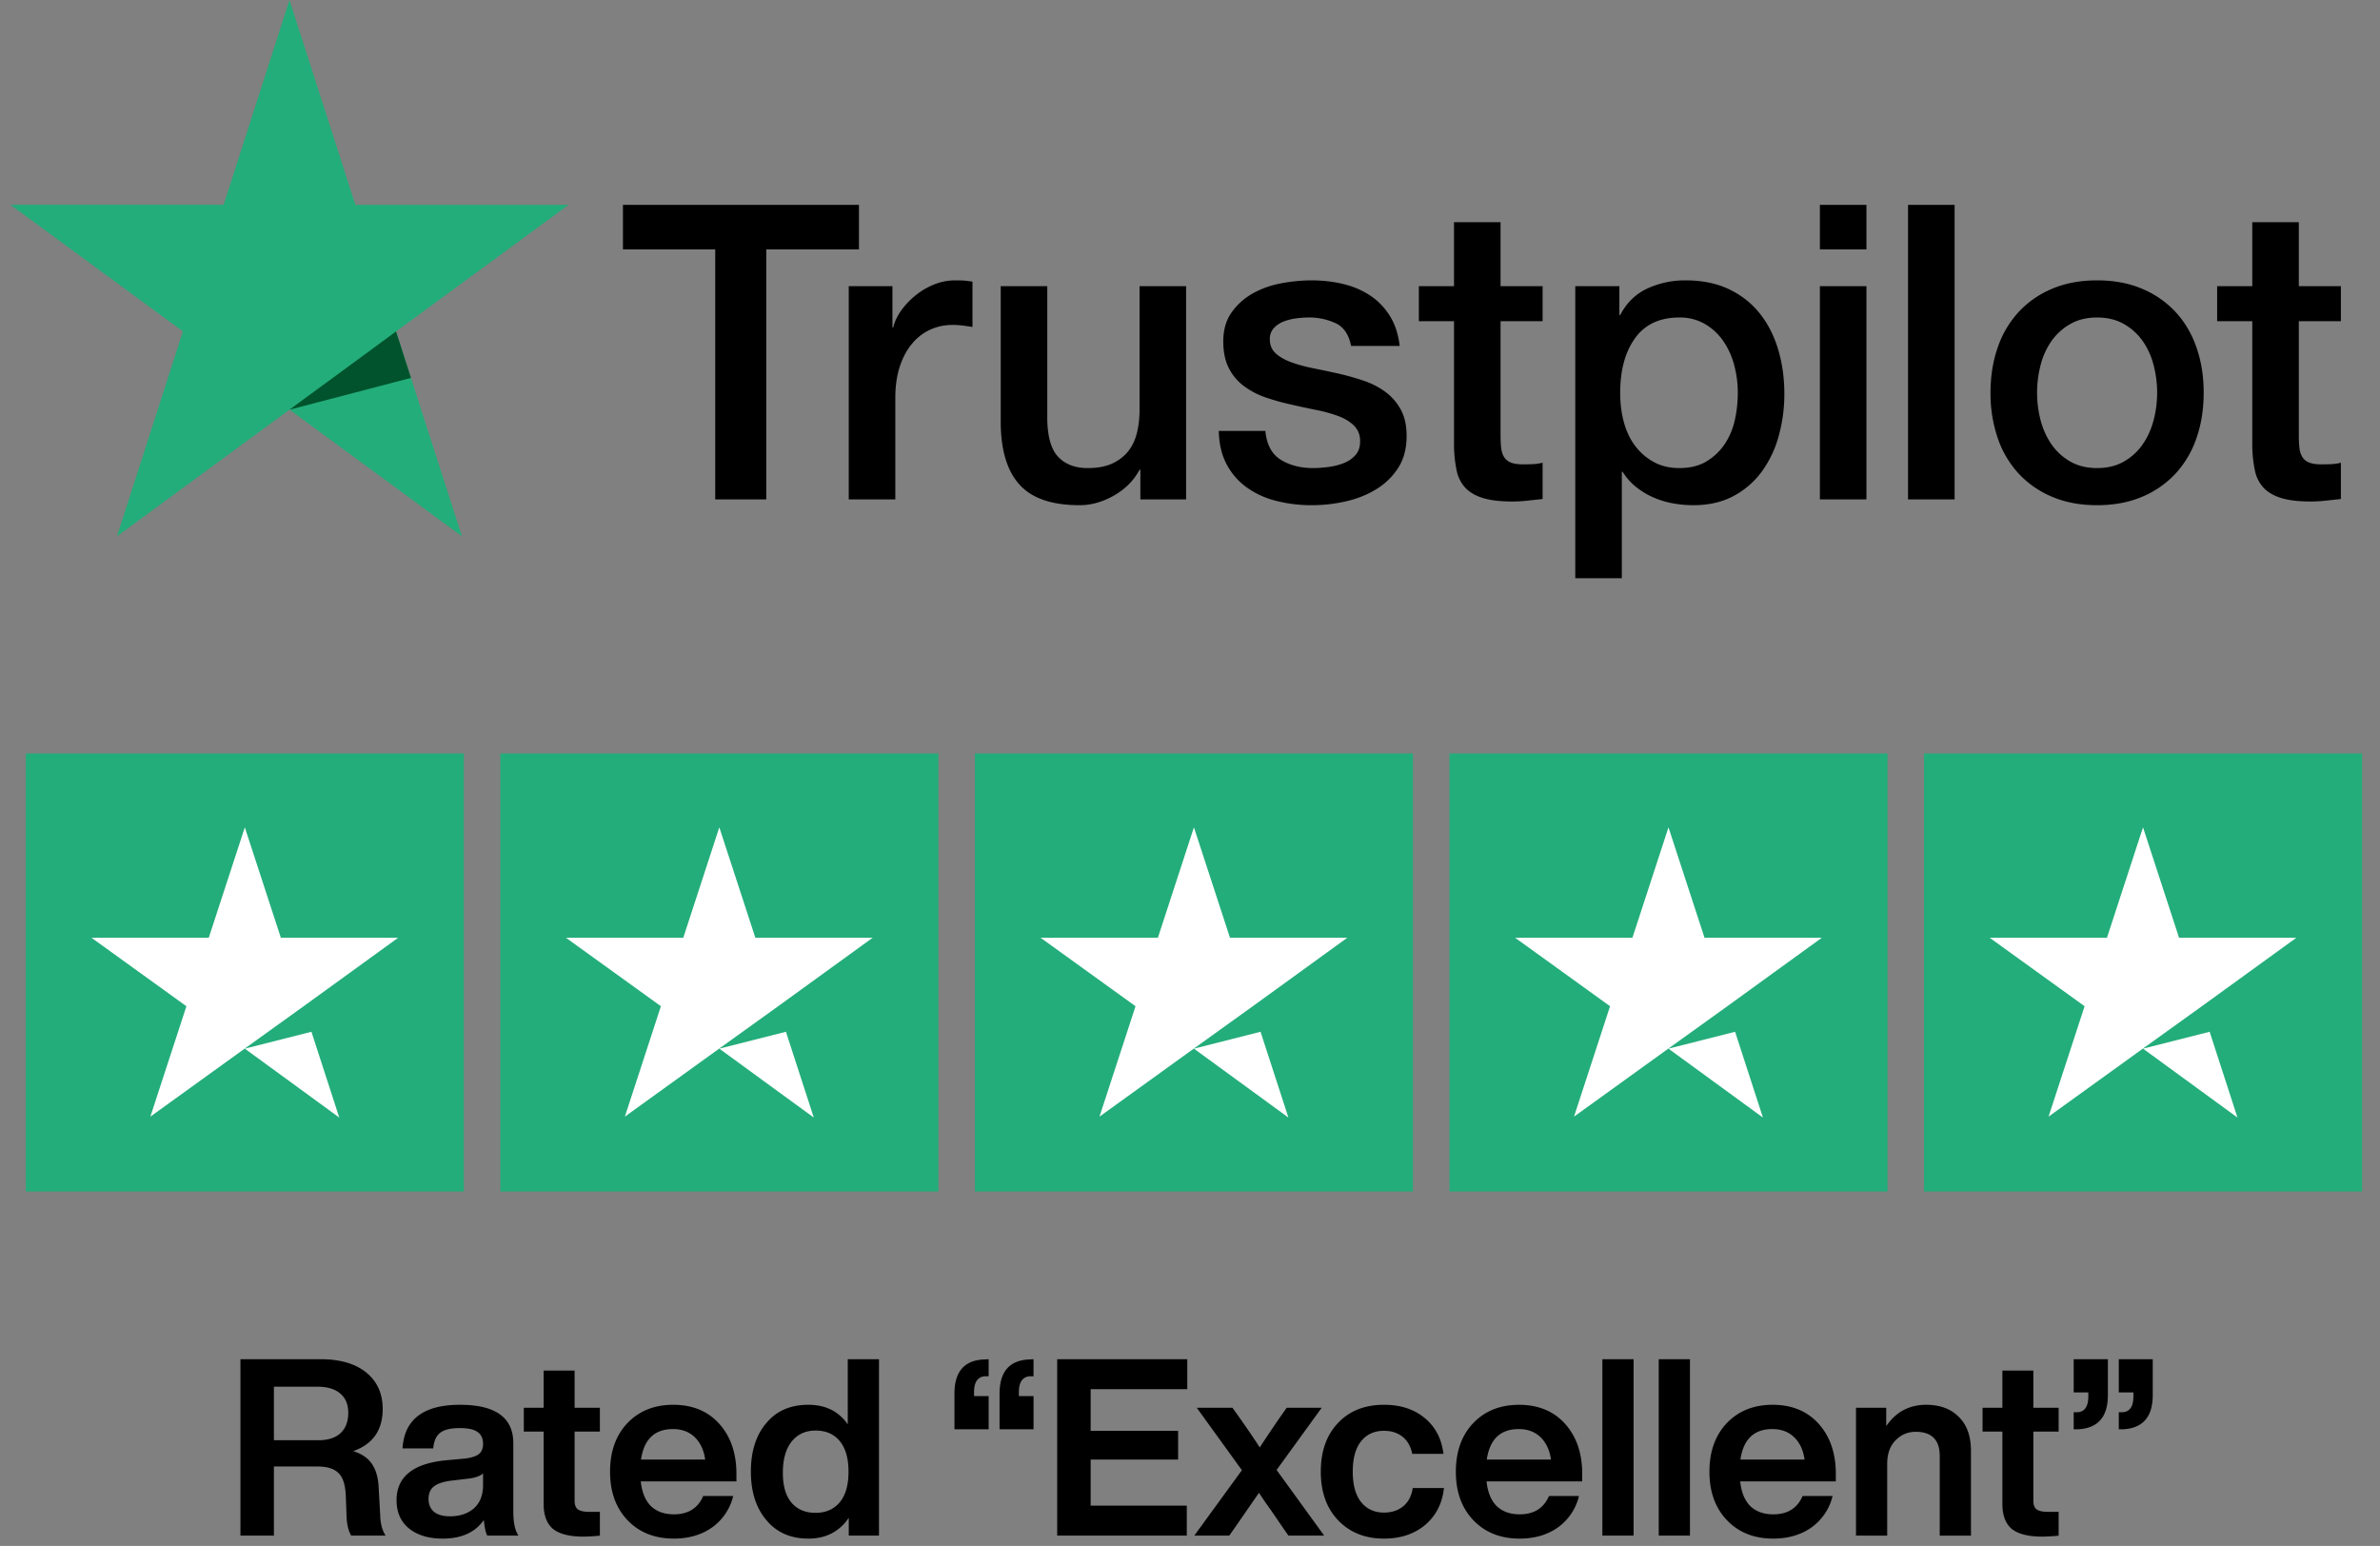
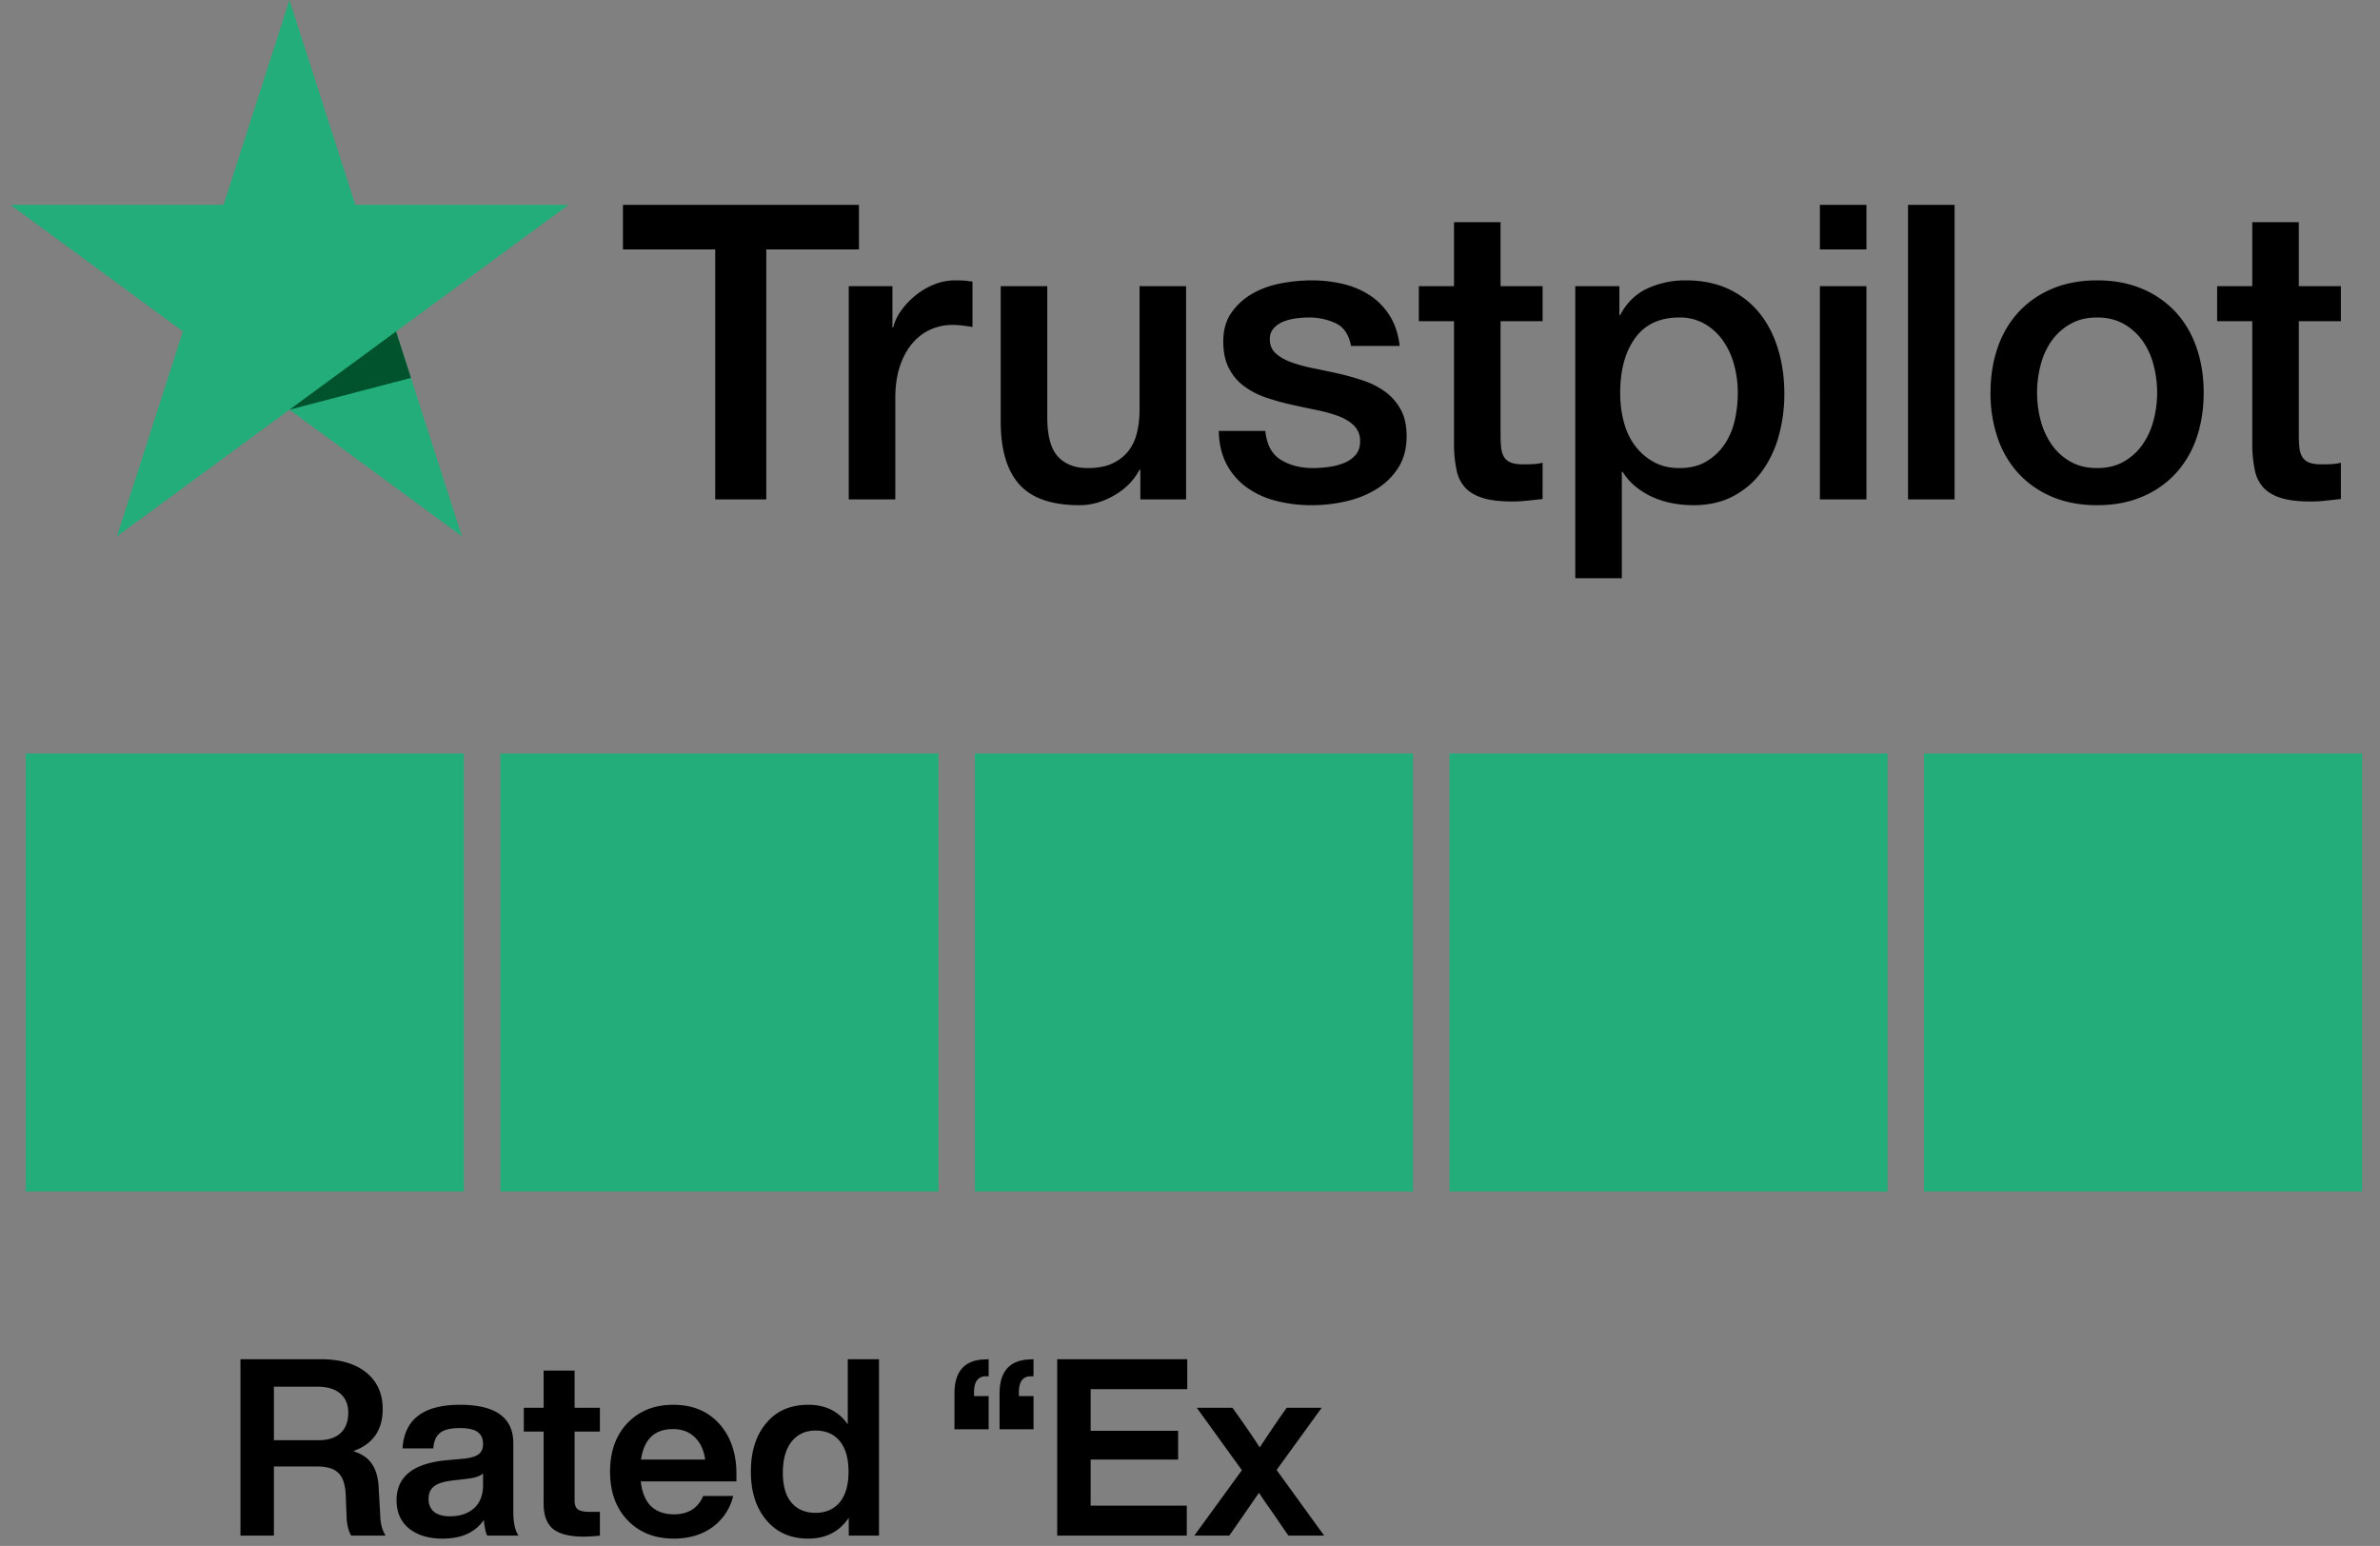
<svg xmlns="http://www.w3.org/2000/svg" width="117" height="76" viewBox="0 0 117 76" fill="none">
  <rect x="0" y="0" width="117" height="76" fill="#808080" stroke="none" />
  <path d="m18.618 73.191.073 1.291c.008.415.097.752.268 1.011h-1.693c-.146-.243-.224-.588-.232-1.035l-.036-.95c-.025-.528-.146-.894-.366-1.097-.211-.21-.552-.316-1.023-.316h-2.144v3.398H11.82V66.82h3.935c.966 0 1.718.22 2.254.658.536.438.804 1.035.804 1.79 0 1.04-.483 1.73-1.45 2.071.439.138.751.358.938.658.195.293.3.69.317 1.194zm-5.153-5.019v2.631h2.193c.463 0 .82-.113 1.072-.34.26-.236.39-.573.39-1.012 0-.414-.135-.73-.402-.95-.26-.22-.634-.329-1.121-.329h-2.132zM25.489 75.493h-1.535c-.073-.13-.13-.385-.17-.767-.423.609-1.097.914-2.023.914-.69 0-1.242-.167-1.656-.5-.407-.333-.61-.796-.61-1.389 0-1.145.804-1.799 2.412-1.96l.95-.086c.317-.04.545-.114.683-.22.138-.113.207-.28.207-.499 0-.268-.09-.463-.268-.585-.17-.13-.463-.195-.877-.195-.447 0-.768.078-.962.232-.195.146-.31.402-.342.767h-1.51c.09-1.429 1.031-2.144 2.826-2.144 1.746 0 2.62.63 2.62 1.888v3.35c0 .553.084.95.255 1.194zm-3.362-.95c.479 0 .869-.13 1.17-.39.3-.268.45-.65.45-1.145v-.572c-.146.13-.386.215-.719.255l-.828.098c-.406.049-.699.146-.877.292-.17.138-.256.341-.256.61 0 .267.09.479.268.633.187.146.45.22.792.22zM29.49 69.207v1.17h-1.243v3.399c0 .203.053.345.159.426.114.081.3.122.56.122h.524v1.17a8.67 8.67 0 0 1-.804.048c-.682 0-1.182-.126-1.498-.377-.309-.26-.463-.67-.463-1.23v-3.558h-.975v-1.17h.975V67.38h1.522v1.828h1.243zM36.202 72.46v.366H31.5c.057.536.224.942.5 1.218.284.268.661.402 1.133.402.698 0 1.177-.3 1.437-.902h1.474a2.652 2.652 0 0 1-1.023 1.535c-.52.374-1.154.56-1.9.56-.935 0-1.69-.3-2.267-.9-.576-.602-.864-1.398-.864-2.389 0-.99.284-1.786.852-2.387.577-.601 1.328-.902 2.254-.902.95 0 1.705.313 2.266.938.56.626.84 1.446.84 2.461zm-3.118-2.205c-.902 0-1.426.5-1.572 1.499h3.155c-.065-.463-.235-.829-.511-1.097s-.634-.402-1.072-.402zM41.676 70.024V66.82h1.535v8.673h-1.486v-.877c-.463.683-1.125 1.024-1.986 1.024-.868 0-1.555-.3-2.058-.902-.512-.6-.768-1.397-.768-2.388 0-1.007.256-1.807.768-2.4.495-.592 1.181-.889 2.059-.889.844 0 1.49.321 1.936.963zm-3.191 2.375c0 .65.142 1.141.426 1.474.284.333.678.5 1.182.5.503 0 .901-.175 1.194-.524.284-.35.426-.849.426-1.499 0-.65-.142-1.149-.426-1.498-.285-.35-.683-.524-1.194-.524-.496 0-.89.183-1.182.548-.284.366-.426.873-.426 1.523zM46.921 70.267v-1.754c0-1.088.491-1.648 1.474-1.681l.207-.012v.84h-.195c-.349.033-.523.293-.523.78v.195h.718v1.632h-1.68zm3.886-2.607h-.195c-.349.033-.524.293-.524.78v.195h.72v1.632h-1.67v-1.754c0-1.08.488-1.64 1.462-1.681l.207-.012v.84zM58.366 66.82v1.474h-4.75v2.046h4.3v1.413h-4.3v2.266h4.726v1.474h-6.371V66.82h6.395zM64.974 69.207l-2.217 3.058 2.339 3.228H63.34l-.23-.328c-.399-.585-.618-.906-.659-.963a17.459 17.459 0 0 1-.56-.816c-.577.836-.987 1.43-1.23 1.779l-.232.328h-1.718l2.34-3.216-2.218-3.07h1.754l.33.463c.43.61.767 1.105 1.01 1.487.398-.601.731-1.097 1-1.487l.328-.463h1.718z" fill="#000" />
-   <path d="M68.036 75.64c-.926 0-1.677-.3-2.254-.902-.568-.593-.852-1.389-.852-2.388 0-1.007.284-1.807.852-2.4.56-.592 1.312-.889 2.254-.889.82 0 1.49.22 2.01.658.52.43.824 1.015.914 1.754h-1.535c-.073-.365-.232-.645-.475-.84-.244-.195-.549-.293-.914-.293-.48 0-.857.175-1.133.524-.268.341-.402.837-.402 1.486 0 .65.138 1.15.414 1.499.276.34.65.511 1.12.511.374 0 .687-.101.939-.304.26-.211.418-.512.475-.901h1.535c-.081.755-.39 1.36-.926 1.815-.536.446-1.21.67-2.022.67zM77.78 72.46v.366h-4.702c.057.536.224.942.5 1.218.284.268.662.402 1.133.402.698 0 1.177-.3 1.437-.902h1.474A2.652 2.652 0 0 1 76.6 75.08c-.52.374-1.153.56-1.9.56-.934 0-1.69-.3-2.266-.9-.577-.602-.865-1.398-.865-2.389 0-.99.284-1.786.852-2.387.577-.601 1.328-.902 2.254-.902.95 0 1.706.313 2.266.938.56.626.84 1.446.84 2.461zm-3.118-2.205c-.902 0-1.425.5-1.572 1.499h3.156c-.065-.463-.236-.829-.512-1.097s-.633-.402-1.072-.402zM80.307 75.493h-1.535V66.82h1.535v8.673zM83.078 75.493h-1.535V66.82h1.535v8.673zM90.248 72.46v.366h-4.702c.057.536.223.942.5 1.218.283.268.661.402 1.132.402.699 0 1.178-.3 1.438-.902h1.474a2.652 2.652 0 0 1-1.024 1.535c-.52.374-1.153.56-1.9.56-.934 0-1.69-.3-2.266-.9-.577-.602-.865-1.398-.865-2.389 0-.99.285-1.786.853-2.387.577-.601 1.328-.902 2.254-.902.95 0 1.705.313 2.266.938.56.626.84 1.446.84 2.461zm-3.119-2.205c-.901 0-1.425.5-1.571 1.499h3.155c-.065-.463-.235-.829-.512-1.097-.276-.268-.633-.402-1.072-.402zM94.687 69.061c.682 0 1.218.2 1.608.597.398.39.597.946.597 1.67v4.165h-1.535v-3.91c0-.796-.394-1.194-1.182-1.194-.39 0-.723.142-.999.427-.268.276-.402.661-.402 1.157v3.52H91.24v-6.285h1.486v.901c.48-.698 1.133-1.048 1.962-1.048zM101.202 69.207v1.17h-1.243v3.399c0 .203.053.345.159.426.113.081.3.122.56.122h.524v1.17a8.67 8.67 0 0 1-.804.048c-.682 0-1.182-.126-1.498-.377-.31-.26-.463-.67-.463-1.23v-3.558h-.975v-1.17h.975V67.38h1.522v1.828h1.243zM102.661 68.452h-.719V66.82h1.681v1.766c0 1.072-.491 1.633-1.474 1.681h-.207v-.84h.195c.349-.025.524-.285.524-.78v-.195zm1.498 0V66.82h1.669v1.766c0 1.072-.491 1.633-1.474 1.681h-.195v-.84h.195c.349-.025.524-.285.524-.78v-.195h-.719z" fill="#000" />
-   <path d="M22.802 37.04H1.268v21.535h21.534V37.04zM46.132 37.04H24.598v21.535h21.534V37.04zM69.46 37.04H47.926v21.535H69.46V37.04zM92.79 37.04H71.256v21.535H92.79V37.04zM116.119 37.04H94.584v21.535h21.535V37.04z" fill="#23AD7A" />
-   <path d="m12.035 51.553 3.275-.83 1.368 4.217-4.643-3.387zm7.537-5.451h-5.765l-1.772-5.429-1.772 5.429H4.498l4.666 3.365-1.772 5.428 4.666-3.365 2.87-2.063 4.644-3.365zM35.361 51.553l3.275-.83 1.369 4.217-4.644-3.387zm7.537-5.451h-5.765l-1.772-5.429-1.772 5.429h-5.765l4.666 3.365-1.772 5.428 4.666-3.365 2.871-2.063 4.643-3.365zM58.693 51.553l3.275-.83 1.369 4.217-4.644-3.387zm7.538-5.451h-5.765l-1.773-5.429-1.772 5.429h-5.765l4.666 3.365-1.772 5.428 4.666-3.365 2.871-2.063 4.644-3.365zM82.022 51.553l3.274-.83 1.369 4.217-4.644-3.387zm7.537-5.451h-5.765l-1.772-5.429-1.773 5.429h-5.765l4.666 3.365-1.772 5.428 4.666-3.365 2.871-2.063 4.644-3.365zM105.35 51.553l3.275-.83 1.368 4.217-4.643-3.387zm7.537-5.451h-5.765l-1.772-5.429-1.773 5.429h-5.764l4.665 3.365-1.772 5.428 4.666-3.365 2.871-2.063 4.644-3.365z" fill="#fff" />
+   <path d="M22.802 37.04H1.268v21.535h21.534V37.04zM46.132 37.04H24.598v21.535h21.534V37.04zM69.46 37.04H47.926v21.535H69.46V37.04zH71.256v21.535H92.79V37.04zM116.119 37.04H94.584v21.535h21.535V37.04z" fill="#23AD7A" />
  <g clip-path="url(#1x0h7su9la)">
    <path d="M30.623 10.072h11.603v2.19H37.67v12.29h-2.51v-12.29h-4.536v-2.19zm11.101 3.995h2.148v2.028h.04c.067-.284.197-.56.392-.831.194-.27.428-.518.702-.74.274-.224.579-.403.914-.538a2.713 2.713 0 0 1 1.023-.203c.268 0 .452.007.553.02.1.014.203.028.31.04v2.232c-.16-.027-.324-.05-.491-.071a4.083 4.083 0 0 0-.492-.03c-.388 0-.753.077-1.094.233-.341.155-.64.385-.893.69-.255.303-.456.679-.603 1.125-.147.446-.22.96-.22 1.541v4.989h-2.289V14.067zM58.31 24.552H56.06v-1.46h-.04c-.281.527-.7.95-1.255 1.267-.555.318-1.12.477-1.696.477-1.365 0-2.352-.341-2.961-1.024-.61-.683-.913-1.714-.913-3.093v-6.652h2.288v6.429c0 .92.174 1.569.522 1.947.348.378.836.568 1.465.568.482 0 .884-.074 1.205-.223.321-.149.582-.348.783-.599.2-.25.344-.55.431-.902.087-.351.131-.73.131-1.136v-6.084h2.288v10.485zm3.894-3.367c.067.677.321 1.15.763 1.42.441.27.97.406 1.585.406.214 0 .459-.017.733-.051.274-.034.532-.098.773-.193.24-.094.438-.233.592-.415.154-.183.224-.423.211-.72a1.028 1.028 0 0 0-.321-.73c-.2-.19-.459-.342-.773-.457a7.475 7.475 0 0 0-1.074-.294c-.401-.08-.81-.169-1.225-.263-.428-.095-.84-.21-1.234-.345a3.953 3.953 0 0 1-1.064-.548 2.52 2.52 0 0 1-.753-.882c-.187-.358-.281-.801-.281-1.328 0-.568.137-1.045.412-1.43a3.165 3.165 0 0 1 1.044-.933c.421-.236.89-.402 1.405-.497a8.184 8.184 0 0 1 1.475-.142c.535 0 1.047.058 1.536.173.488.114.93.3 1.325.557.394.257.723.592.983 1.004.261.413.425.91.492 1.49h-2.389c-.107-.554-.358-.925-.752-1.115a3.098 3.098 0 0 0-1.355-.284c-.161 0-.352.014-.573.04-.22.028-.428.079-.622.153a1.306 1.306 0 0 0-.492.324.78.78 0 0 0-.2.558c0 .284.096.514.29.69.194.176.449.321.764.436.314.115.672.213 1.073.294.402.08.817.169 1.245.263.415.095.823.21 1.225.345.401.136.759.318 1.074.548.314.23.568.52.763.872.193.352.29.784.29 1.298 0 .622-.14 1.15-.421 1.582-.281.433-.646.784-1.094 1.054-.449.27-.947.467-1.496.588a7.501 7.501 0 0 1-1.626.183 7.012 7.012 0 0 1-1.816-.223 4.211 4.211 0 0 1-1.446-.68 3.266 3.266 0 0 1-.963-1.135c-.235-.453-.359-.99-.372-1.613h2.289zm7.548-7.118h1.726v-3.143h2.289v3.143h2.067v1.724h-2.067v5.597c0 .244.01.453.03.629.02.176.066.324.14.446a.671.671 0 0 0 .331.274c.148.06.348.091.603.091.16 0 .32-.003.481-.01.161-.007.322-.03.482-.07v1.784l-.742.08c-.241.028-.49.042-.743.042-.602 0-1.088-.058-1.456-.173-.368-.115-.655-.284-.863-.507a1.751 1.751 0 0 1-.421-.842 6.366 6.366 0 0 1-.13-1.155V15.79H69.75v-1.724zm7.688 0h2.168v1.42h.04c.322-.609.77-1.045 1.345-1.308a4.426 4.426 0 0 1 1.867-.396c.816 0 1.53.146 2.138.436.609.291 1.114.69 1.516 1.197.401.507.702 1.098.903 1.774.2.676.301 1.4.301 2.17a7.75 7.75 0 0 1-.27 2.049 5.356 5.356 0 0 1-.824 1.754 4.13 4.13 0 0 1-1.395 1.217c-.562.304-1.224.456-1.987.456-.335 0-.67-.03-1.004-.091a4.317 4.317 0 0 1-.964-.294 3.775 3.775 0 0 1-.853-.518 2.855 2.855 0 0 1-.652-.74h-.04v5.233h-2.289V14.067zm7.99 5.253c0-.474-.06-.933-.18-1.38a3.766 3.766 0 0 0-.543-1.186 2.813 2.813 0 0 0-.903-.831 2.437 2.437 0 0 0-1.245-.315c-.964 0-1.69.338-2.178 1.014-.489.677-.733 1.576-.733 2.698 0 .527.064 1.017.191 1.47.127.453.318.842.572 1.166.254.325.559.582.913.77.355.19.767.285 1.235.285.522 0 .964-.108 1.325-.325.361-.216.659-.497.893-.841.234-.345.402-.737.502-1.177.1-.439.15-.889.15-1.348zm4.035-9.248h2.288v2.19h-2.288v-2.19zm0 3.995h2.288v10.485h-2.288V14.067zm4.333-3.995h2.289v14.48h-2.289v-14.48zm9.295 14.764c-.83 0-1.569-.139-2.218-.416a4.72 4.72 0 0 1-1.646-1.146 4.904 4.904 0 0 1-1.024-1.744 6.771 6.771 0 0 1-.352-2.23c0-.798.117-1.535.352-2.211a4.905 4.905 0 0 1 1.024-1.744 4.724 4.724 0 0 1 1.646-1.146c.649-.277 1.388-.416 2.218-.416.829 0 1.569.139 2.218.416a4.73 4.73 0 0 1 1.646 1.146c.448.486.79 1.068 1.024 1.744.234.676.351 1.413.351 2.21 0 .812-.117 1.555-.351 2.231a4.913 4.913 0 0 1-1.024 1.744 4.725 4.725 0 0 1-1.646 1.146c-.649.277-1.389.416-2.218.416zm0-1.825c.508 0 .95-.108 1.325-.325.374-.216.682-.5.923-.852.241-.35.418-.746.532-1.186a5.348 5.348 0 0 0 0-2.687 3.61 3.61 0 0 0-.532-1.187 2.855 2.855 0 0 0-.923-.841c-.375-.216-.817-.325-1.325-.325-.509 0-.951.109-1.325.325a2.848 2.848 0 0 0-.924.841 3.63 3.63 0 0 0-.532 1.187 5.393 5.393 0 0 0 0 2.687c.114.44.292.835.532 1.186.241.352.549.636.924.852.374.217.816.325 1.325.325zm5.901-8.944h1.727v-3.143h2.288v3.143h2.068v1.724h-2.068v5.597c0 .244.01.453.03.629a1.1 1.1 0 0 0 .141.446.67.67 0 0 0 .331.274c.147.06.348.091.602.091.161 0 .322-.003.482-.01.161-.007.321-.03.482-.07v1.784l-.743.08a6.68 6.68 0 0 1-.742.042c-.603 0-1.088-.058-1.456-.173-.368-.115-.656-.284-.863-.507a1.754 1.754 0 0 1-.422-.842 6.414 6.414 0 0 1-.13-1.156v-6.185h-1.727v-1.724z" fill="#000" />
    <path d="m27.95 10.072-10.48-.002L14.23 0l-3.238 10.069-10.481-.002 8.48 6.226-3.239 10.071 8.48-6.223 8.476 6.223-3.238-10.068 8.48-6.224z" fill="#23AD7A" />
    <path d="m20.203 18.578-.734-2.283-5.239 3.846 5.973-1.563z" fill="#00532C" />
  </g>
  <defs>
    <clipPath id="1x0h7su9la">
      <path fill="#fff" transform="translate(.512)" d="M0 0h114.564v28.426H0z" />
    </clipPath>
  </defs>
</svg>